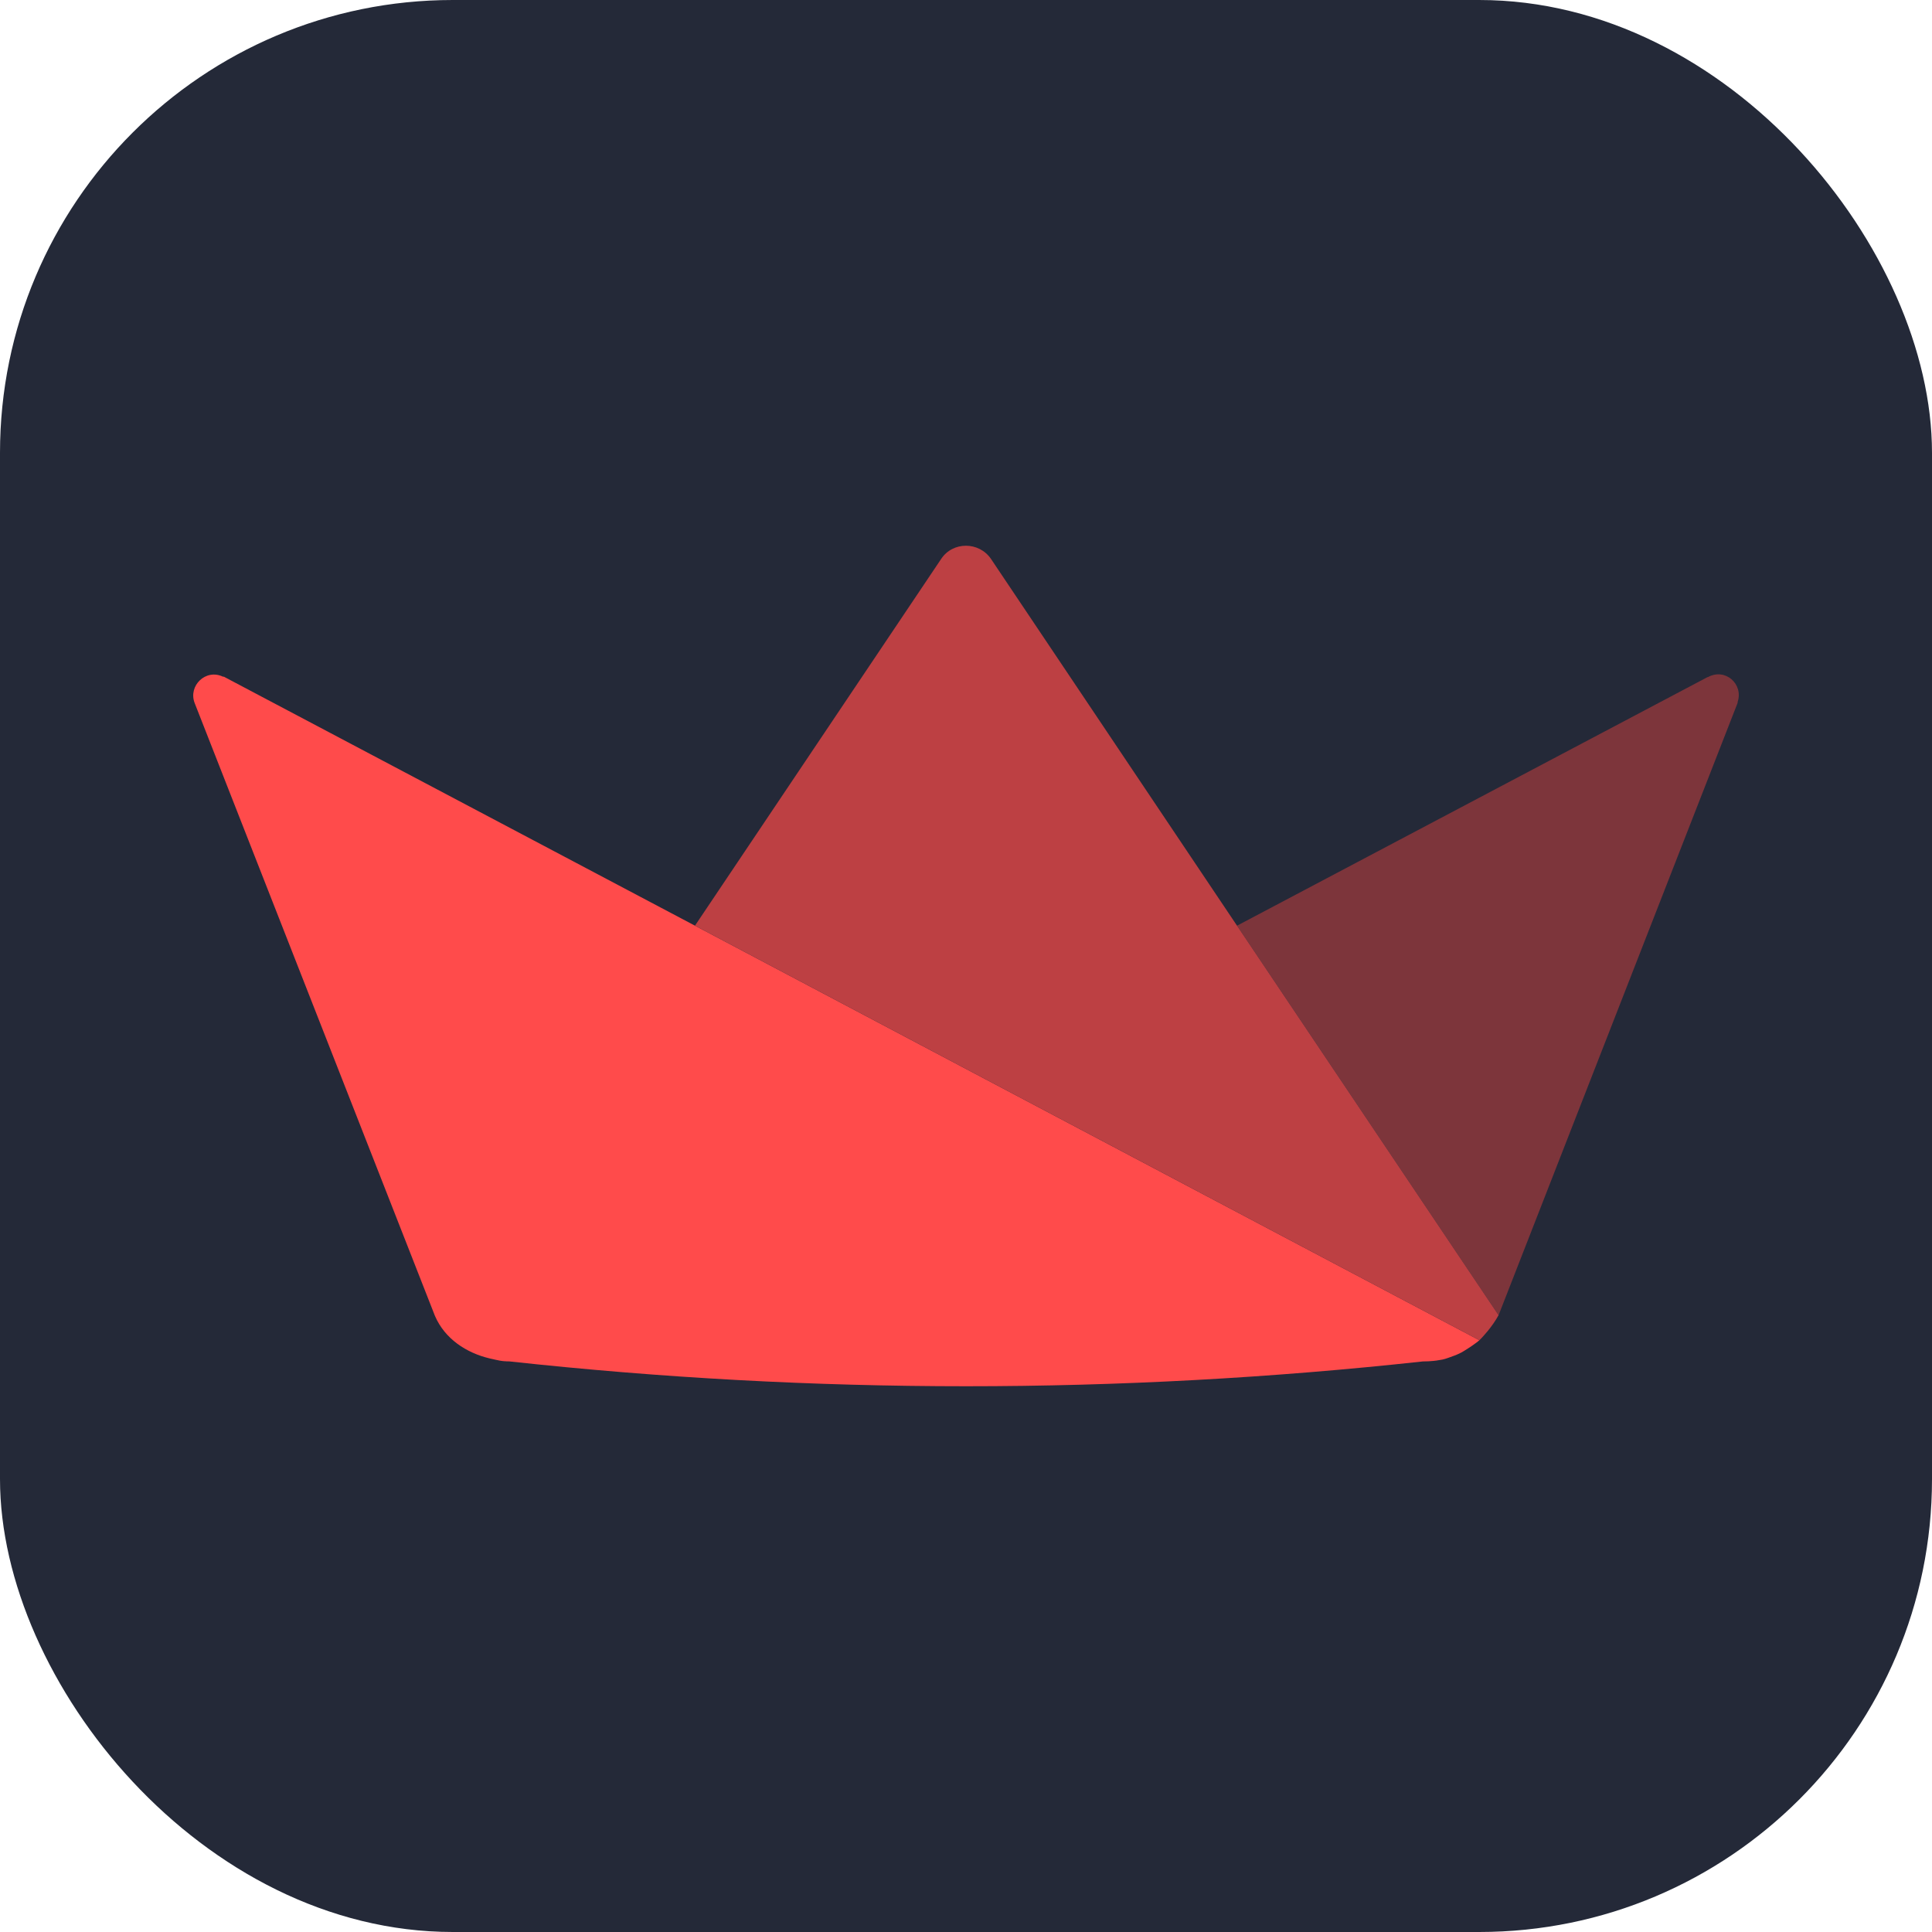
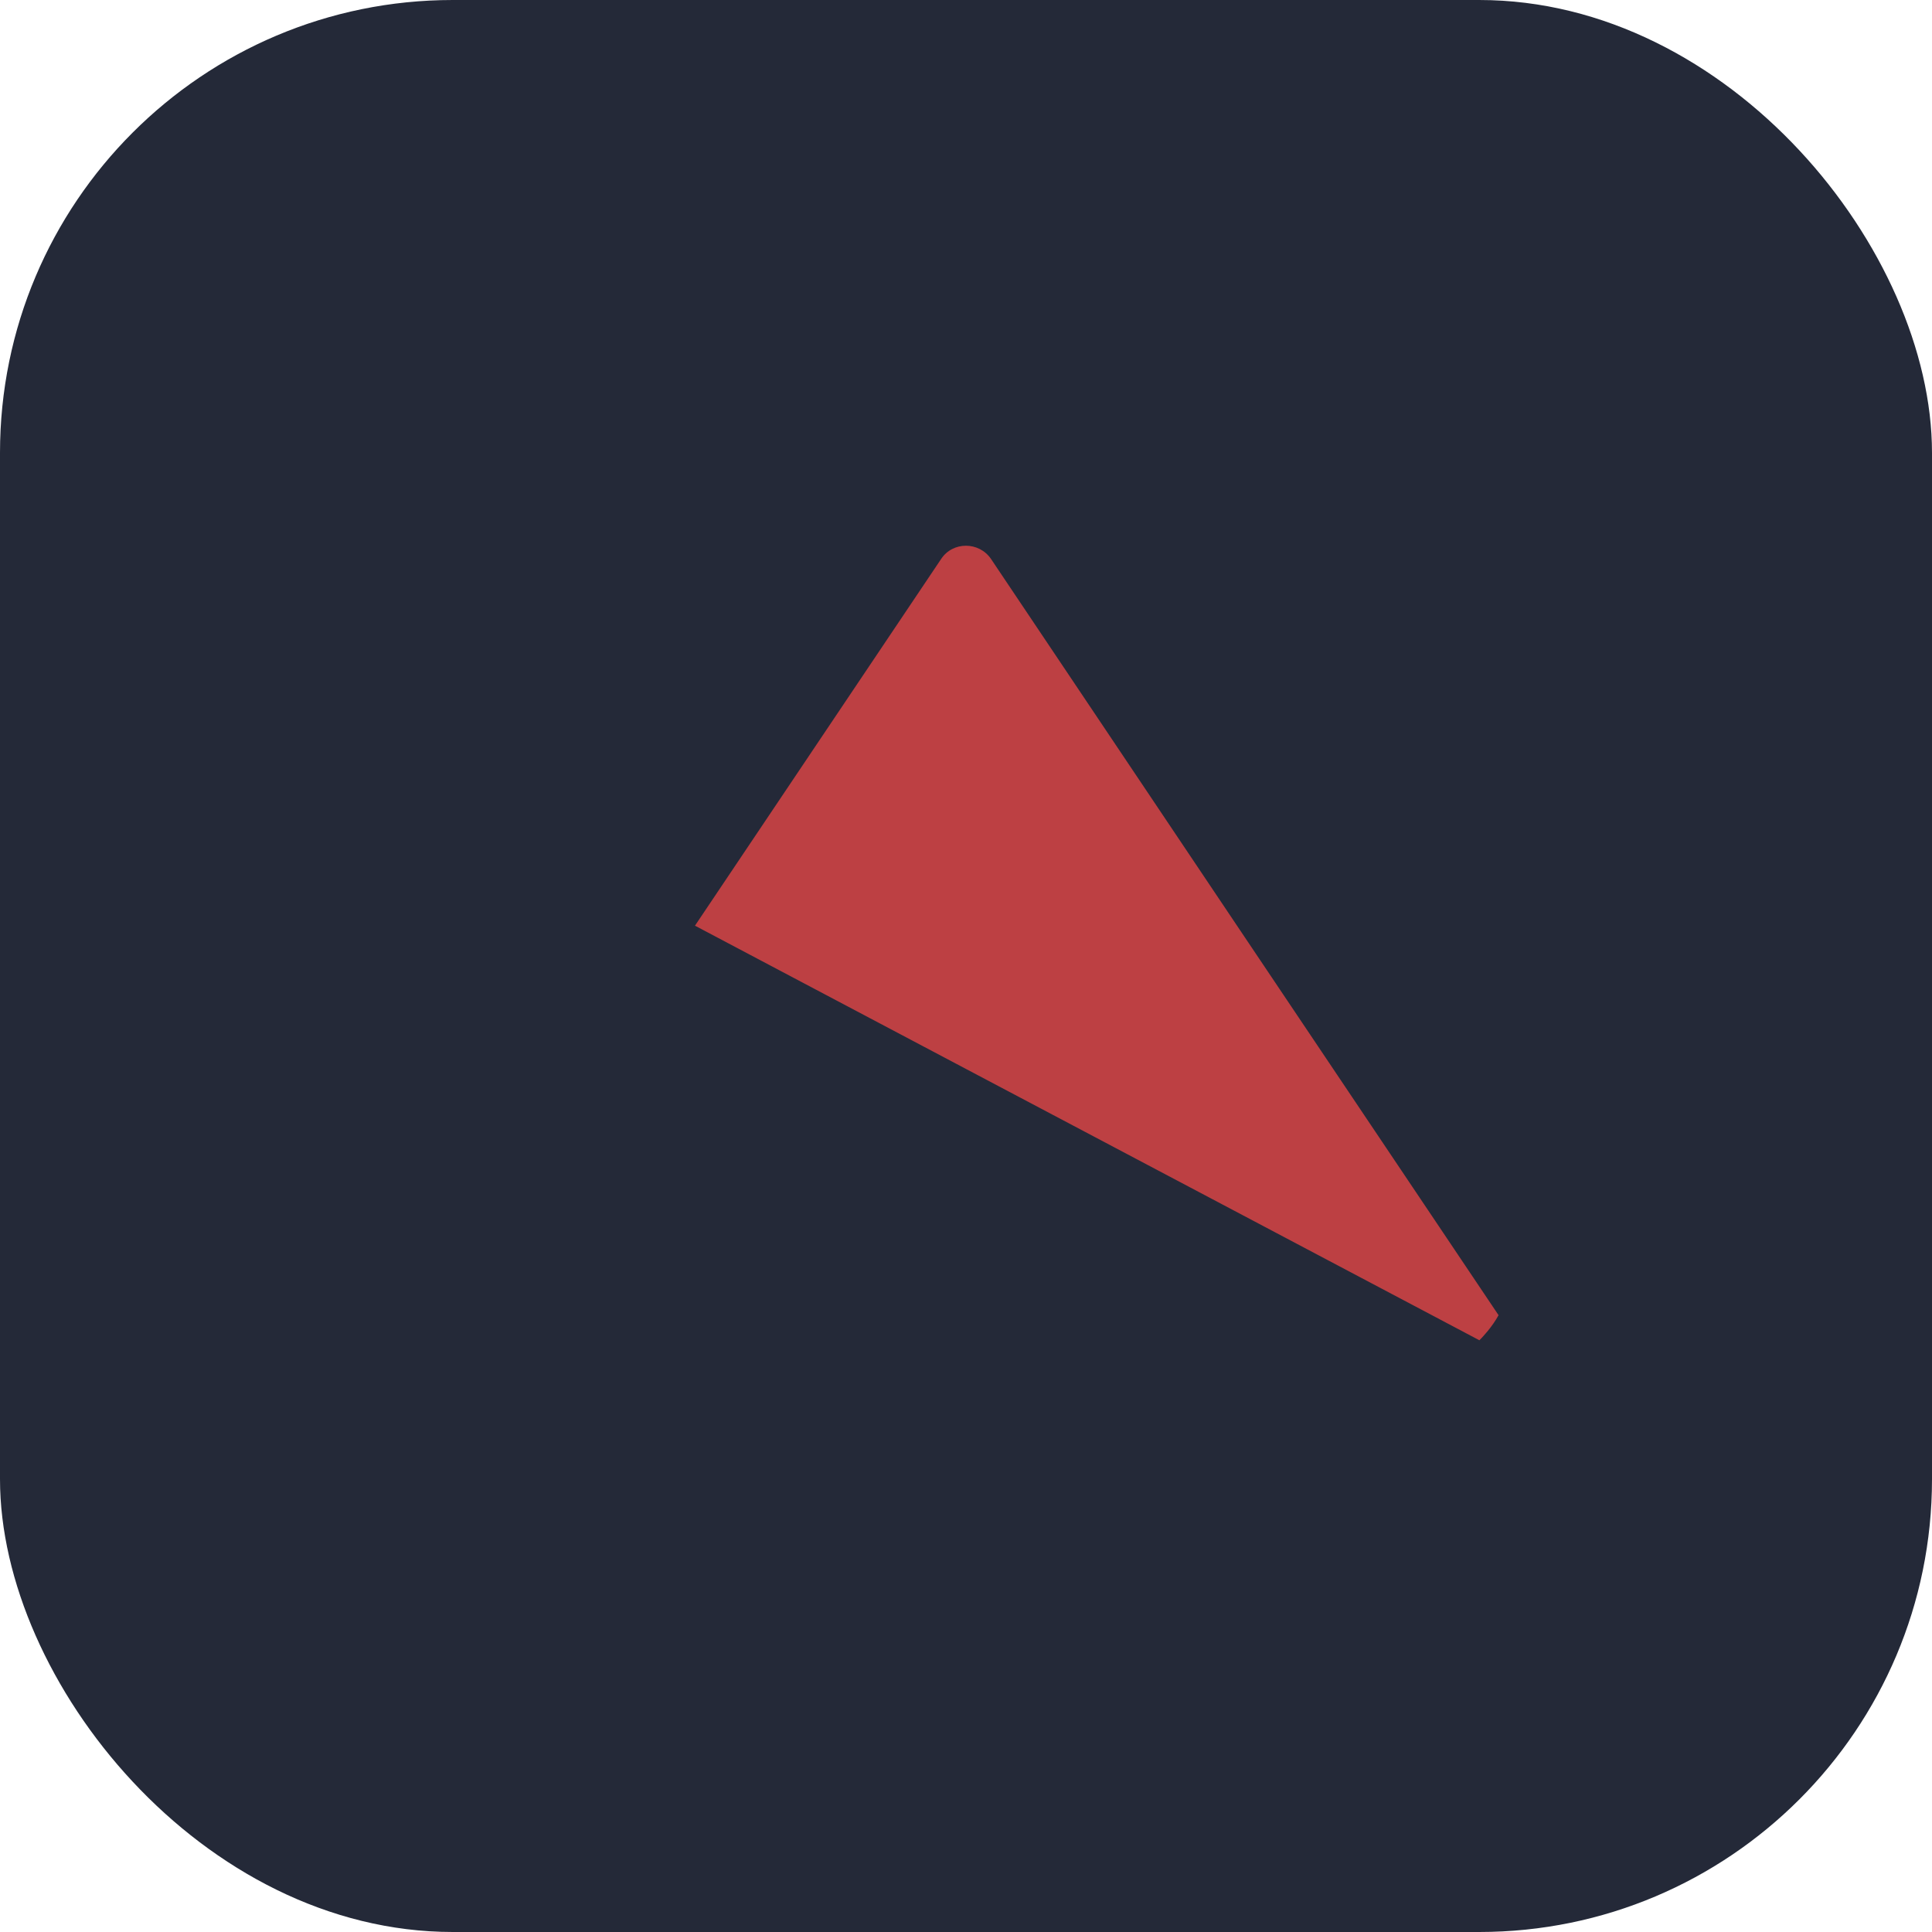
<svg xmlns="http://www.w3.org/2000/svg" width="256" height="256" fill="none" viewBox="0 0 256 256">
  <rect width="256" height="256" fill="#242938" rx="60" />
  <g transform="scale(1.6) translate(16, 16)">
-     <path d="M 63.993,72.521 41.554,60.66 2.603,40.074 c -0.036,-0.036 -0.107,-0.036 -0.142,-0.036 -1.422,-0.676 -2.88,0.747 -2.347,2.169 l 19.847,50.619 0.004,0.011 c 0.021,0.05 0.039,0.099 0.06,0.149 0.814,1.888 2.592,3.054 4.526,3.513 0.164,0.036 0.281,0.068 0.477,0.107 0.195,0.044 0.469,0.103 0.703,0.121 0.039,0.003 0.075,0.003 0.114,0.006 h 0.028 c 0.028,0.004 0.057,0.004 0.085,0.008 h 0.039 c 0.025,0.003 0.053,0.003 0.078,0.003 h 0.046 c 0.028,0.004 0.057,0.004 0.085,0.004 v 0 c 25.135,2.74 50.494,2.74 75.629,0 v 0 c 0.302,0 0.597,-0.015 0.881,-0.043 0.093,-0.011 0.181,-0.021 0.271,-0.032 0.011,-0.004 0.025,-0.004 0.035,-0.008 0.061,-0.008 0.121,-0.018 0.181,-0.029 0.089,-0.011 0.178,-0.028 0.267,-0.046 0.178,-0.039 0.259,-0.067 0.5,-0.151 0.241,-0.083 0.642,-0.228 0.892,-0.349 0.251,-0.121 0.425,-0.237 0.634,-0.368 0.259,-0.164 0.506,-0.331 0.757,-0.519 0.108,-0.083 0.182,-0.136 0.26,-0.21 l -0.043,-0.025 z" fill="#ff4b4b" id="path14" style="stroke-width:0.427" />
-     <path d="m 125.446,40.075 h -0.035 L 86.446,60.661 108.106,92.92 127.903,42.208 v -0.071 c 0.498,-1.493 -1.031,-2.844 -2.457,-2.062" fill="#7d353b" id="path16" style="stroke-width:0.427" />
    <path d="m 66.069,30.286 c -0.996,-1.454 -3.165,-1.454 -4.124,0 L 41.554,60.661 63.993,72.522 106.516,94.995 c 0.267,-0.262 0.481,-0.516 0.707,-0.785 0.32,-0.395 0.619,-0.817 0.882,-1.291 L 86.445,60.661 Z" fill="#bd4043" id="path18" style="stroke-width:0.427" />
  </g>
  <defs>
    <linearGradient id="paint0_linear_2_47" x1="47.22" x2="146.333" y1="46.896" y2="145.02" gradientUnits="userSpaceOnUse">
      <stop stop-color="#387EB8" />
      <stop offset="1" stop-color="#366994" />
    </linearGradient>
    <linearGradient id="paint1_linear_2_47" x1="108.056" x2="214.492" y1="109.905" y2="210.522" gradientUnits="userSpaceOnUse">
      <stop stop-color="#FFE052" />
      <stop offset="1" stop-color="#FFC331" />
    </linearGradient>
  </defs>
</svg>